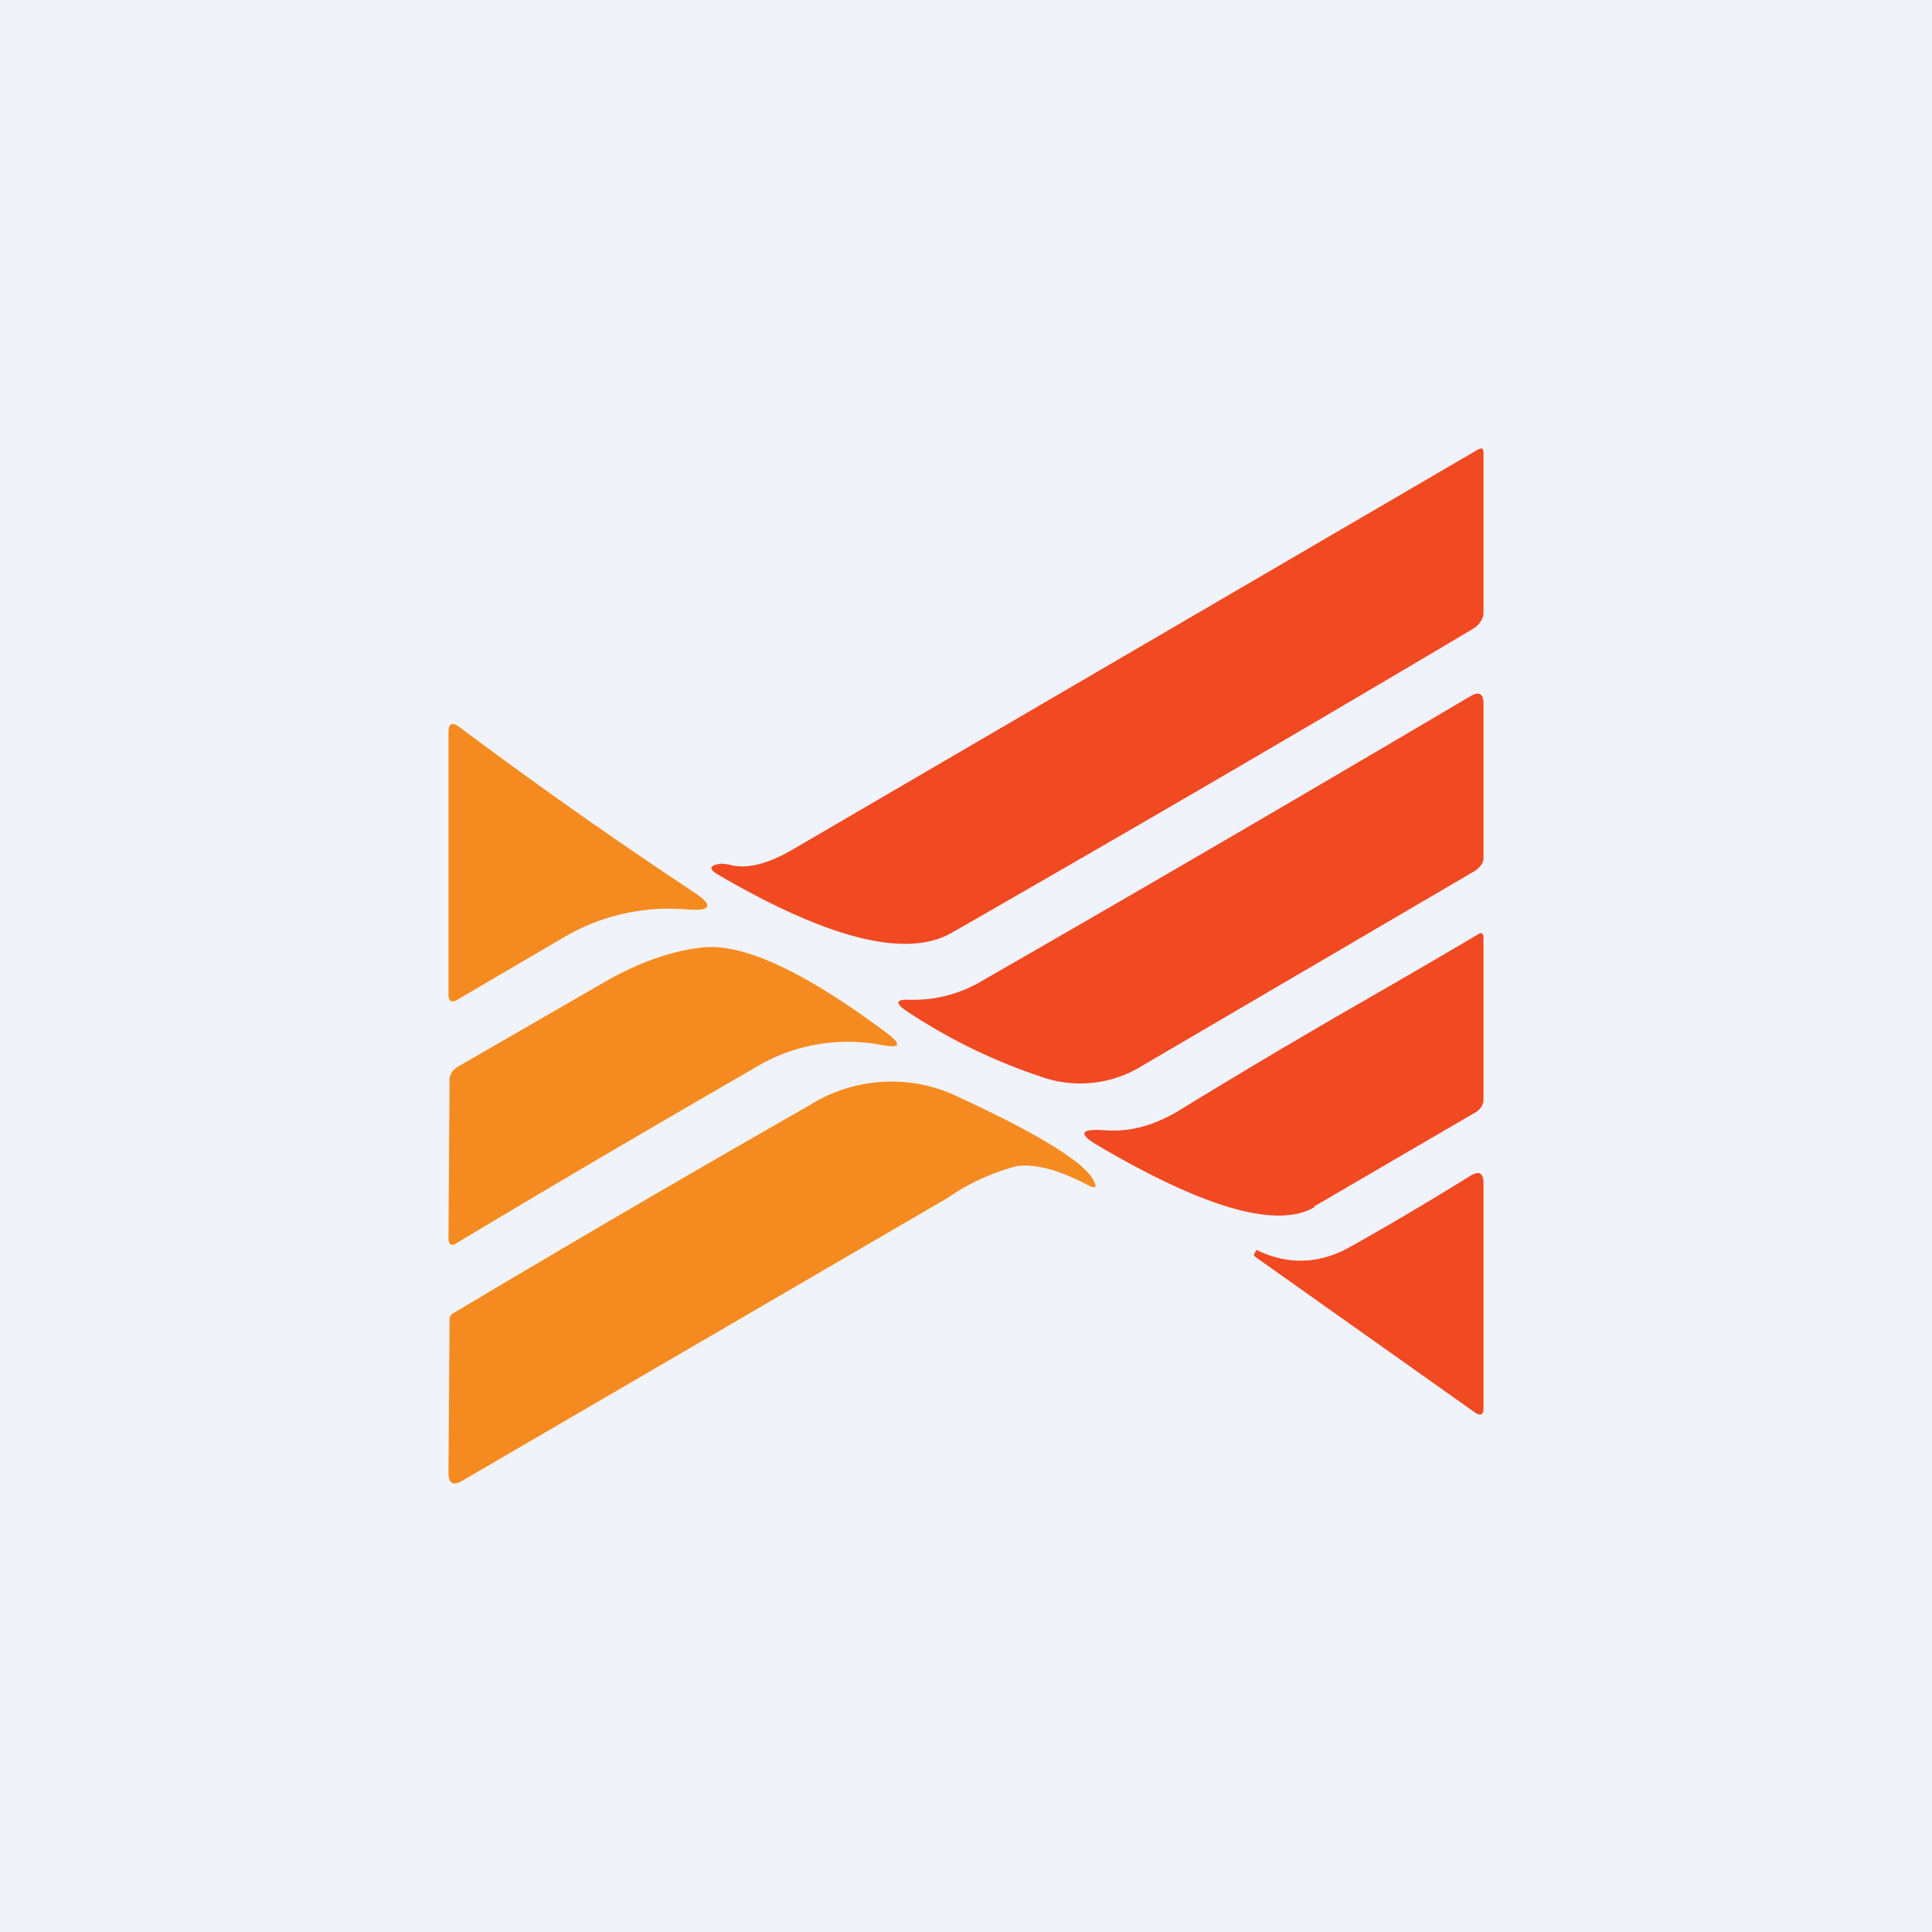
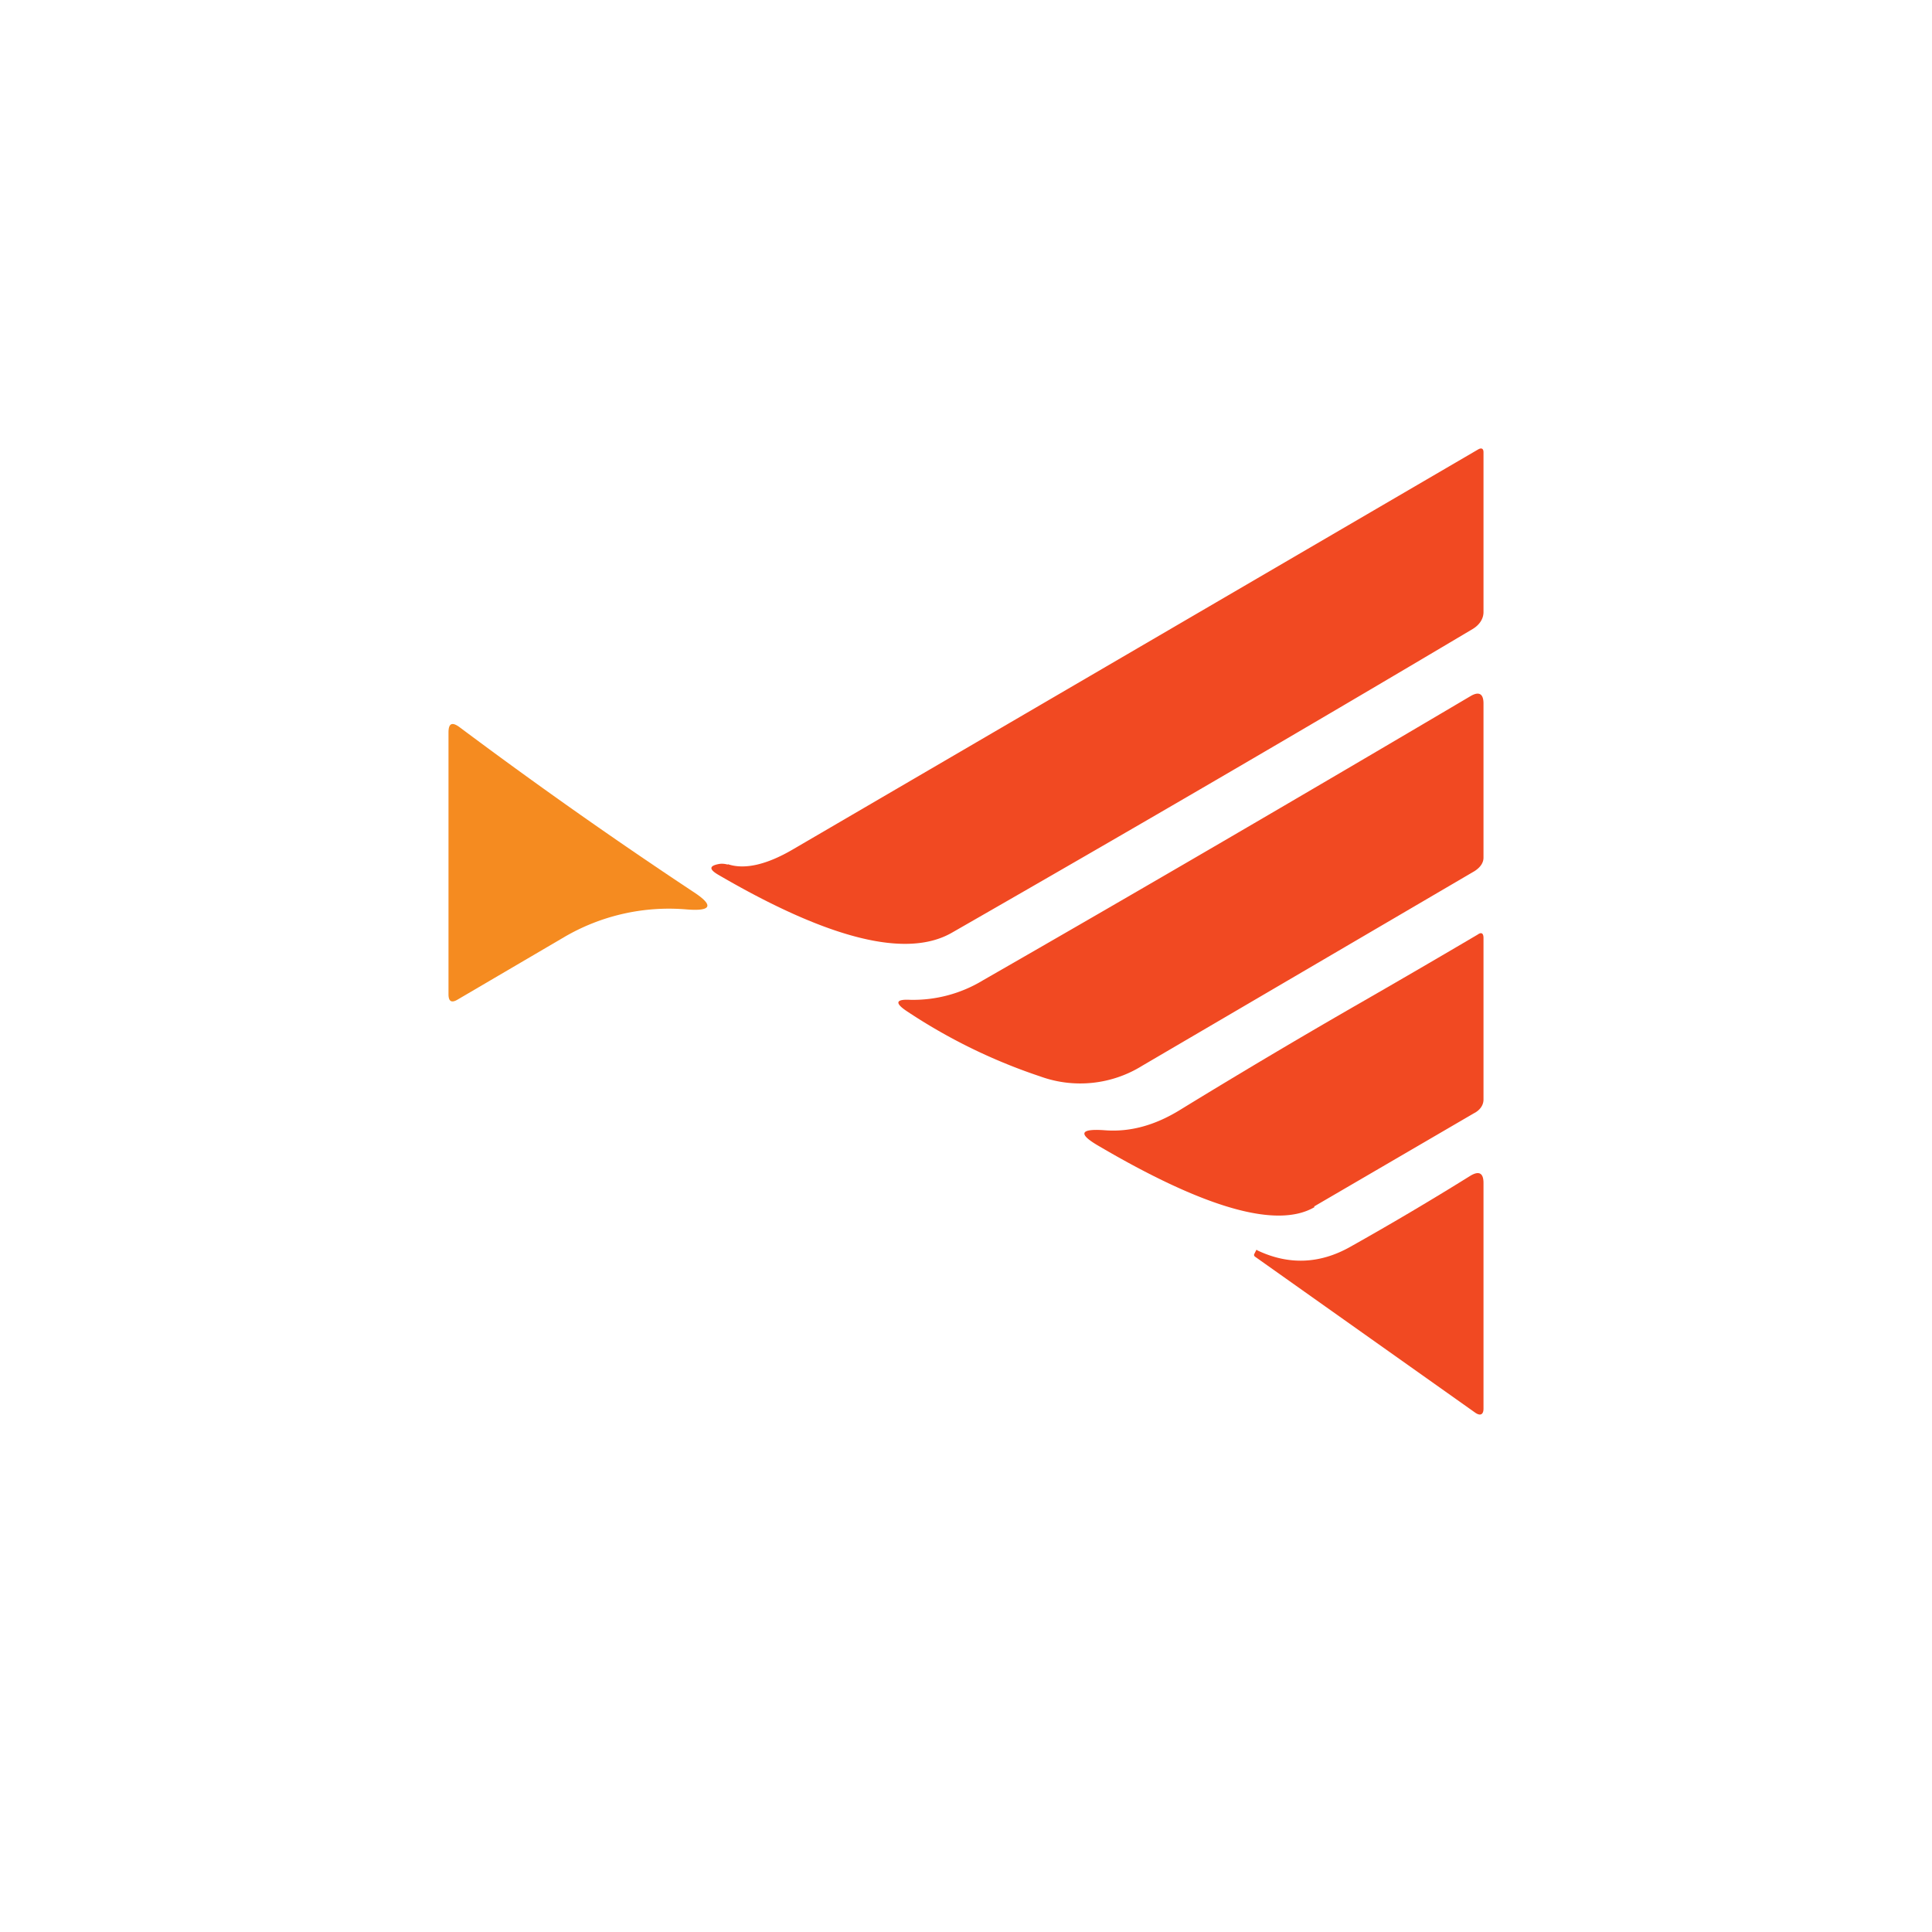
<svg xmlns="http://www.w3.org/2000/svg" width="56" height="56" viewBox="0 0 56 56">
-   <path fill="#F0F3FA" d="M0 0h56v56H0z" />
  <path d="M21.1 25.05c.48.16 1.12.02 1.9-.44l19.84-11.58c.1-.06.16-.03.16.08v4.63c0 .21-.13.38-.31.49-4.88 2.9-9.91 5.83-15.09 8.8-1.31.76-3.57.2-6.79-1.68-.27-.16-.25-.26.05-.31.08-.01.16 0 .23.02ZM28.5 28.41c4.55-2.61 9.26-5.36 14.12-8.23.25-.15.38-.07.38.21v4.47c0 .17-.12.3-.26.39l-9.63 5.64a3.4 3.4 0 0 1-2.96.31 16.21 16.21 0 0 1-3.88-1.9c-.34-.23-.3-.34.1-.32a3.9 3.9 0 0 0 2.13-.57Z" fill="#F14922" />
  <path d="M20.08 25.84c.62.4.56.58-.18.52a6.01 6.01 0 0 0-3.56.81l-3.07 1.8c-.18.11-.27.06-.27-.15v-7.59c0-.26.1-.31.31-.16 2.14 1.6 4.4 3.2 6.77 4.77Z" fill="#F58B20" />
  <path d="M38.1 34.99c-1.08.63-3.16.04-6.23-1.76-.63-.36-.58-.52.14-.47.74.06 1.46-.14 2.18-.58A212.8 212.8 0 0 1 39.55 29a354.4 354.4 0 0 0 3.28-1.91c.11-.08.17-.04.17.1v4.68c0 .18-.12.32-.28.4l-4.63 2.7Z" fill="#F14922" />
-   <path d="M21.88 30.95c-2.8 1.62-5.68 3.3-8.64 5.08-.16.1-.24.05-.24-.14l.03-4.56c0-.19.09-.32.24-.41l4.21-2.43c1.03-.6 2-.93 2.89-1.03 1.19-.12 2.96.71 5.33 2.48.45.34.4.45-.15.35a5.19 5.19 0 0 0-3.67.66ZM27.83 31.82l.28.13c2.12 1 3.31 1.75 3.58 2.25.12.22.07.27-.16.15-.83-.44-1.52-.62-2.05-.55a6.28 6.28 0 0 0-2.01.92l-14.07 8.2c-.27.16-.4.08-.4-.23l.03-4.43a.2.2 0 0 1 .1-.19 615.6 615.6 0 0 1 10.33-6.03 4.45 4.45 0 0 1 4.37-.22Z" fill="#F58B20" />
  <path d="M39.12 36.15a88.19 88.19 0 0 0 3.5-2.07c.25-.15.38-.08.38.21v6.54c0 .18-.1.22-.25.11l-6.38-4.52c-.02-.02-.03-.05-.01-.08l.05-.1c0-.01.02-.02.03 0 .9.43 1.8.4 2.68-.09Z" fill="#F14922" />
</svg>